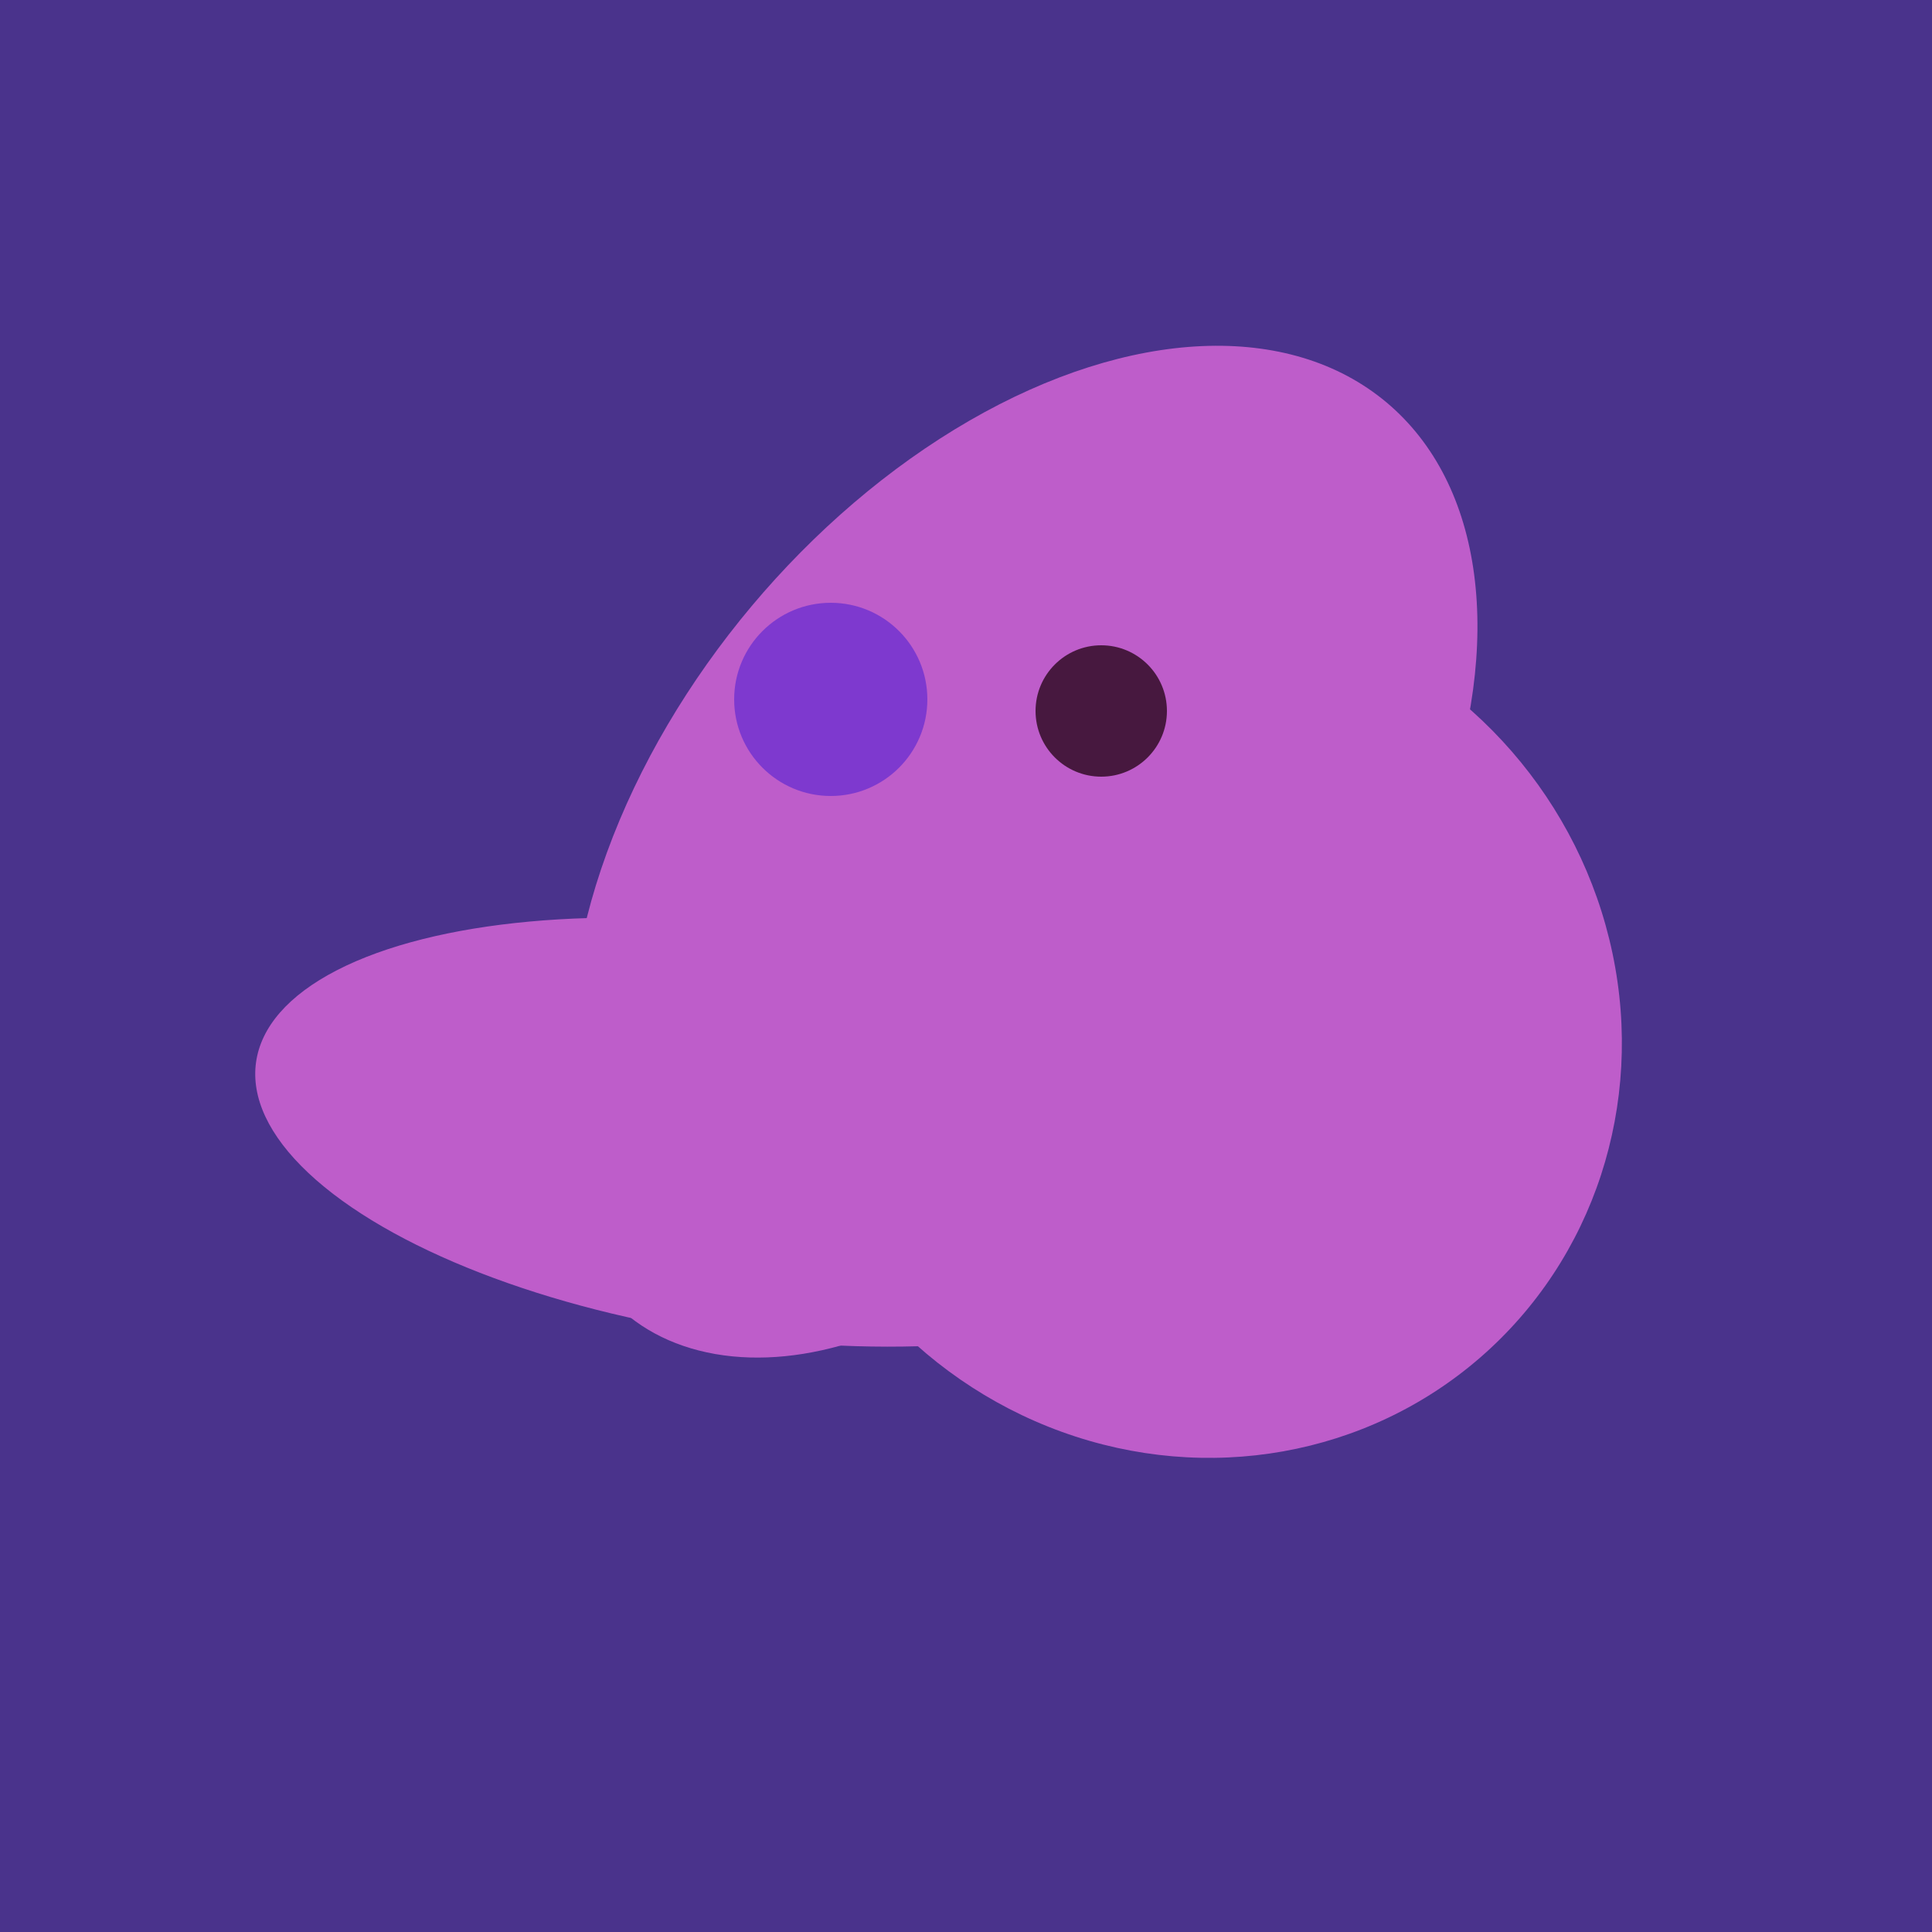
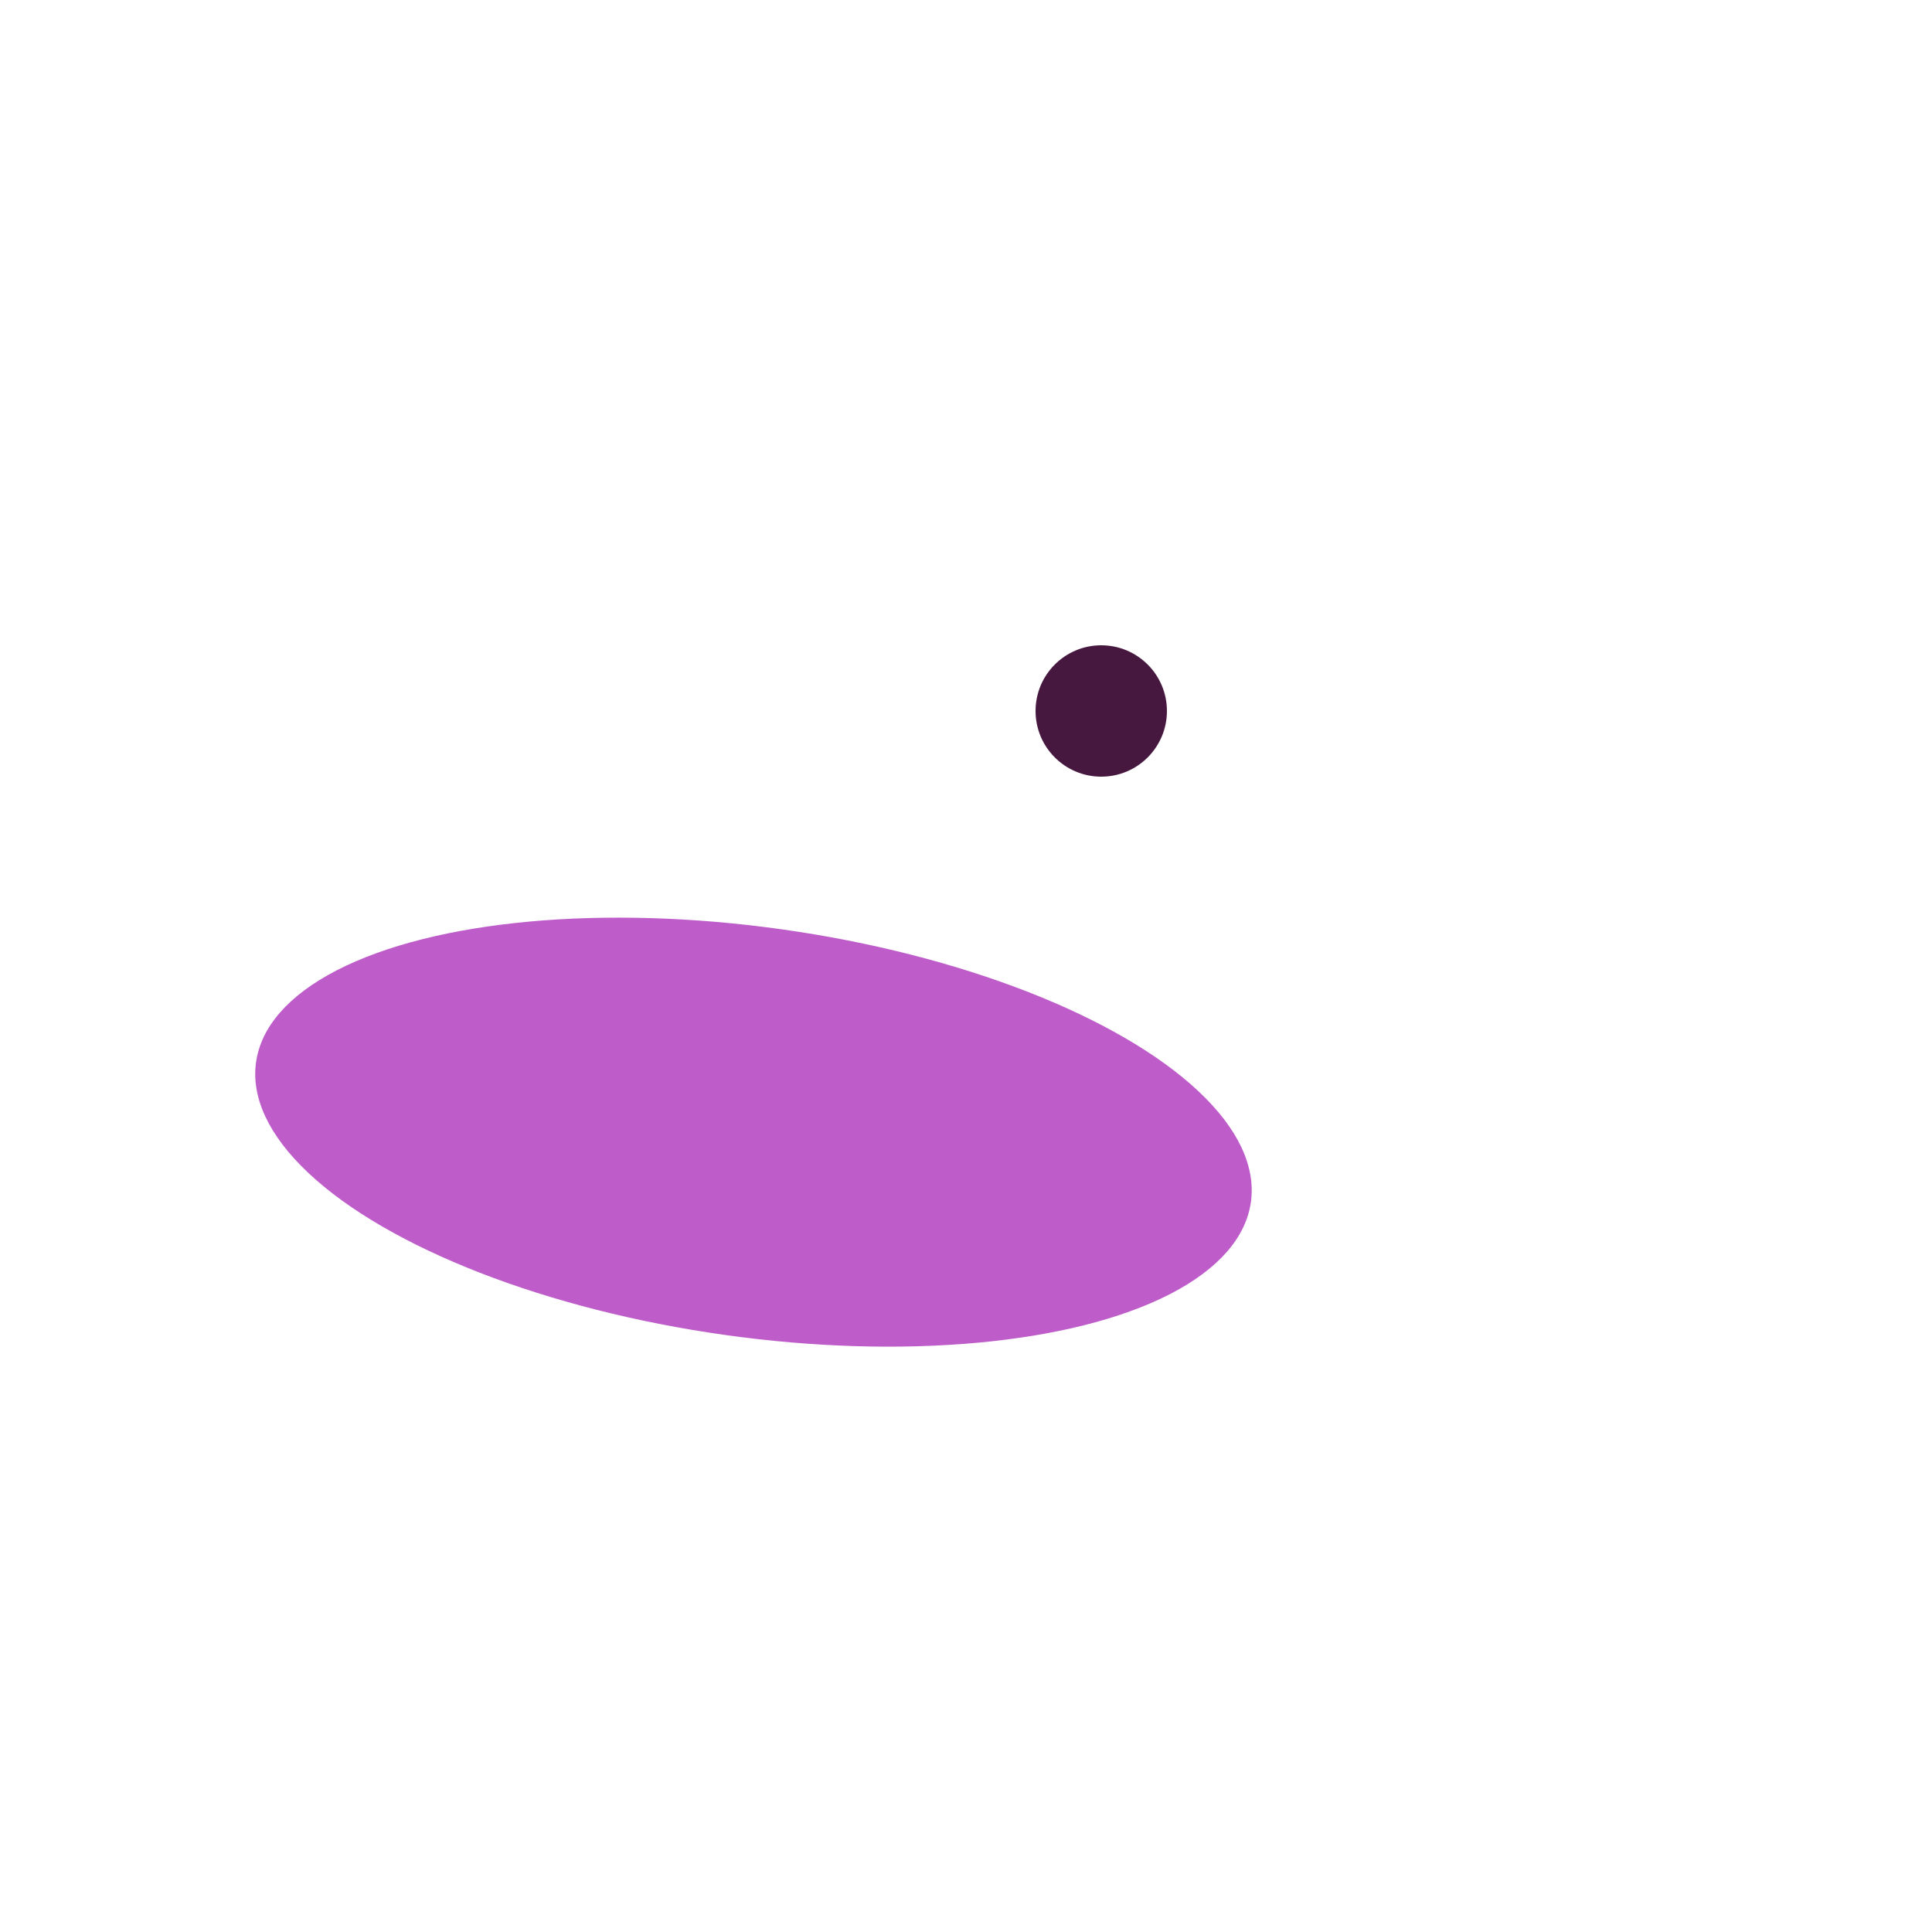
<svg xmlns="http://www.w3.org/2000/svg" width="500" height="500">
-   <rect width="500" height="500" fill="#4a338c" />
-   <ellipse cx="265" cy="216" rx="146" ry="92" transform="rotate(130, 265, 216)" fill="rgb(190,93,202)" />
  <ellipse cx="195" cy="293" rx="53" ry="130" transform="rotate(98, 195, 293)" fill="rgb(190,93,202)" />
-   <ellipse cx="309" cy="266" rx="113" ry="109" transform="rotate(49, 309, 266)" fill="rgb(190,93,202)" />
-   <ellipse cx="220" cy="281" rx="59" ry="83" transform="rotate(229, 220, 281)" fill="rgb(190,93,202)" />
-   <circle cx="215" cy="181" r="25" fill="rgb(126,57,207)" />
  <circle cx="285" cy="184" r="17" fill="rgb(71,24,63)" />
</svg>